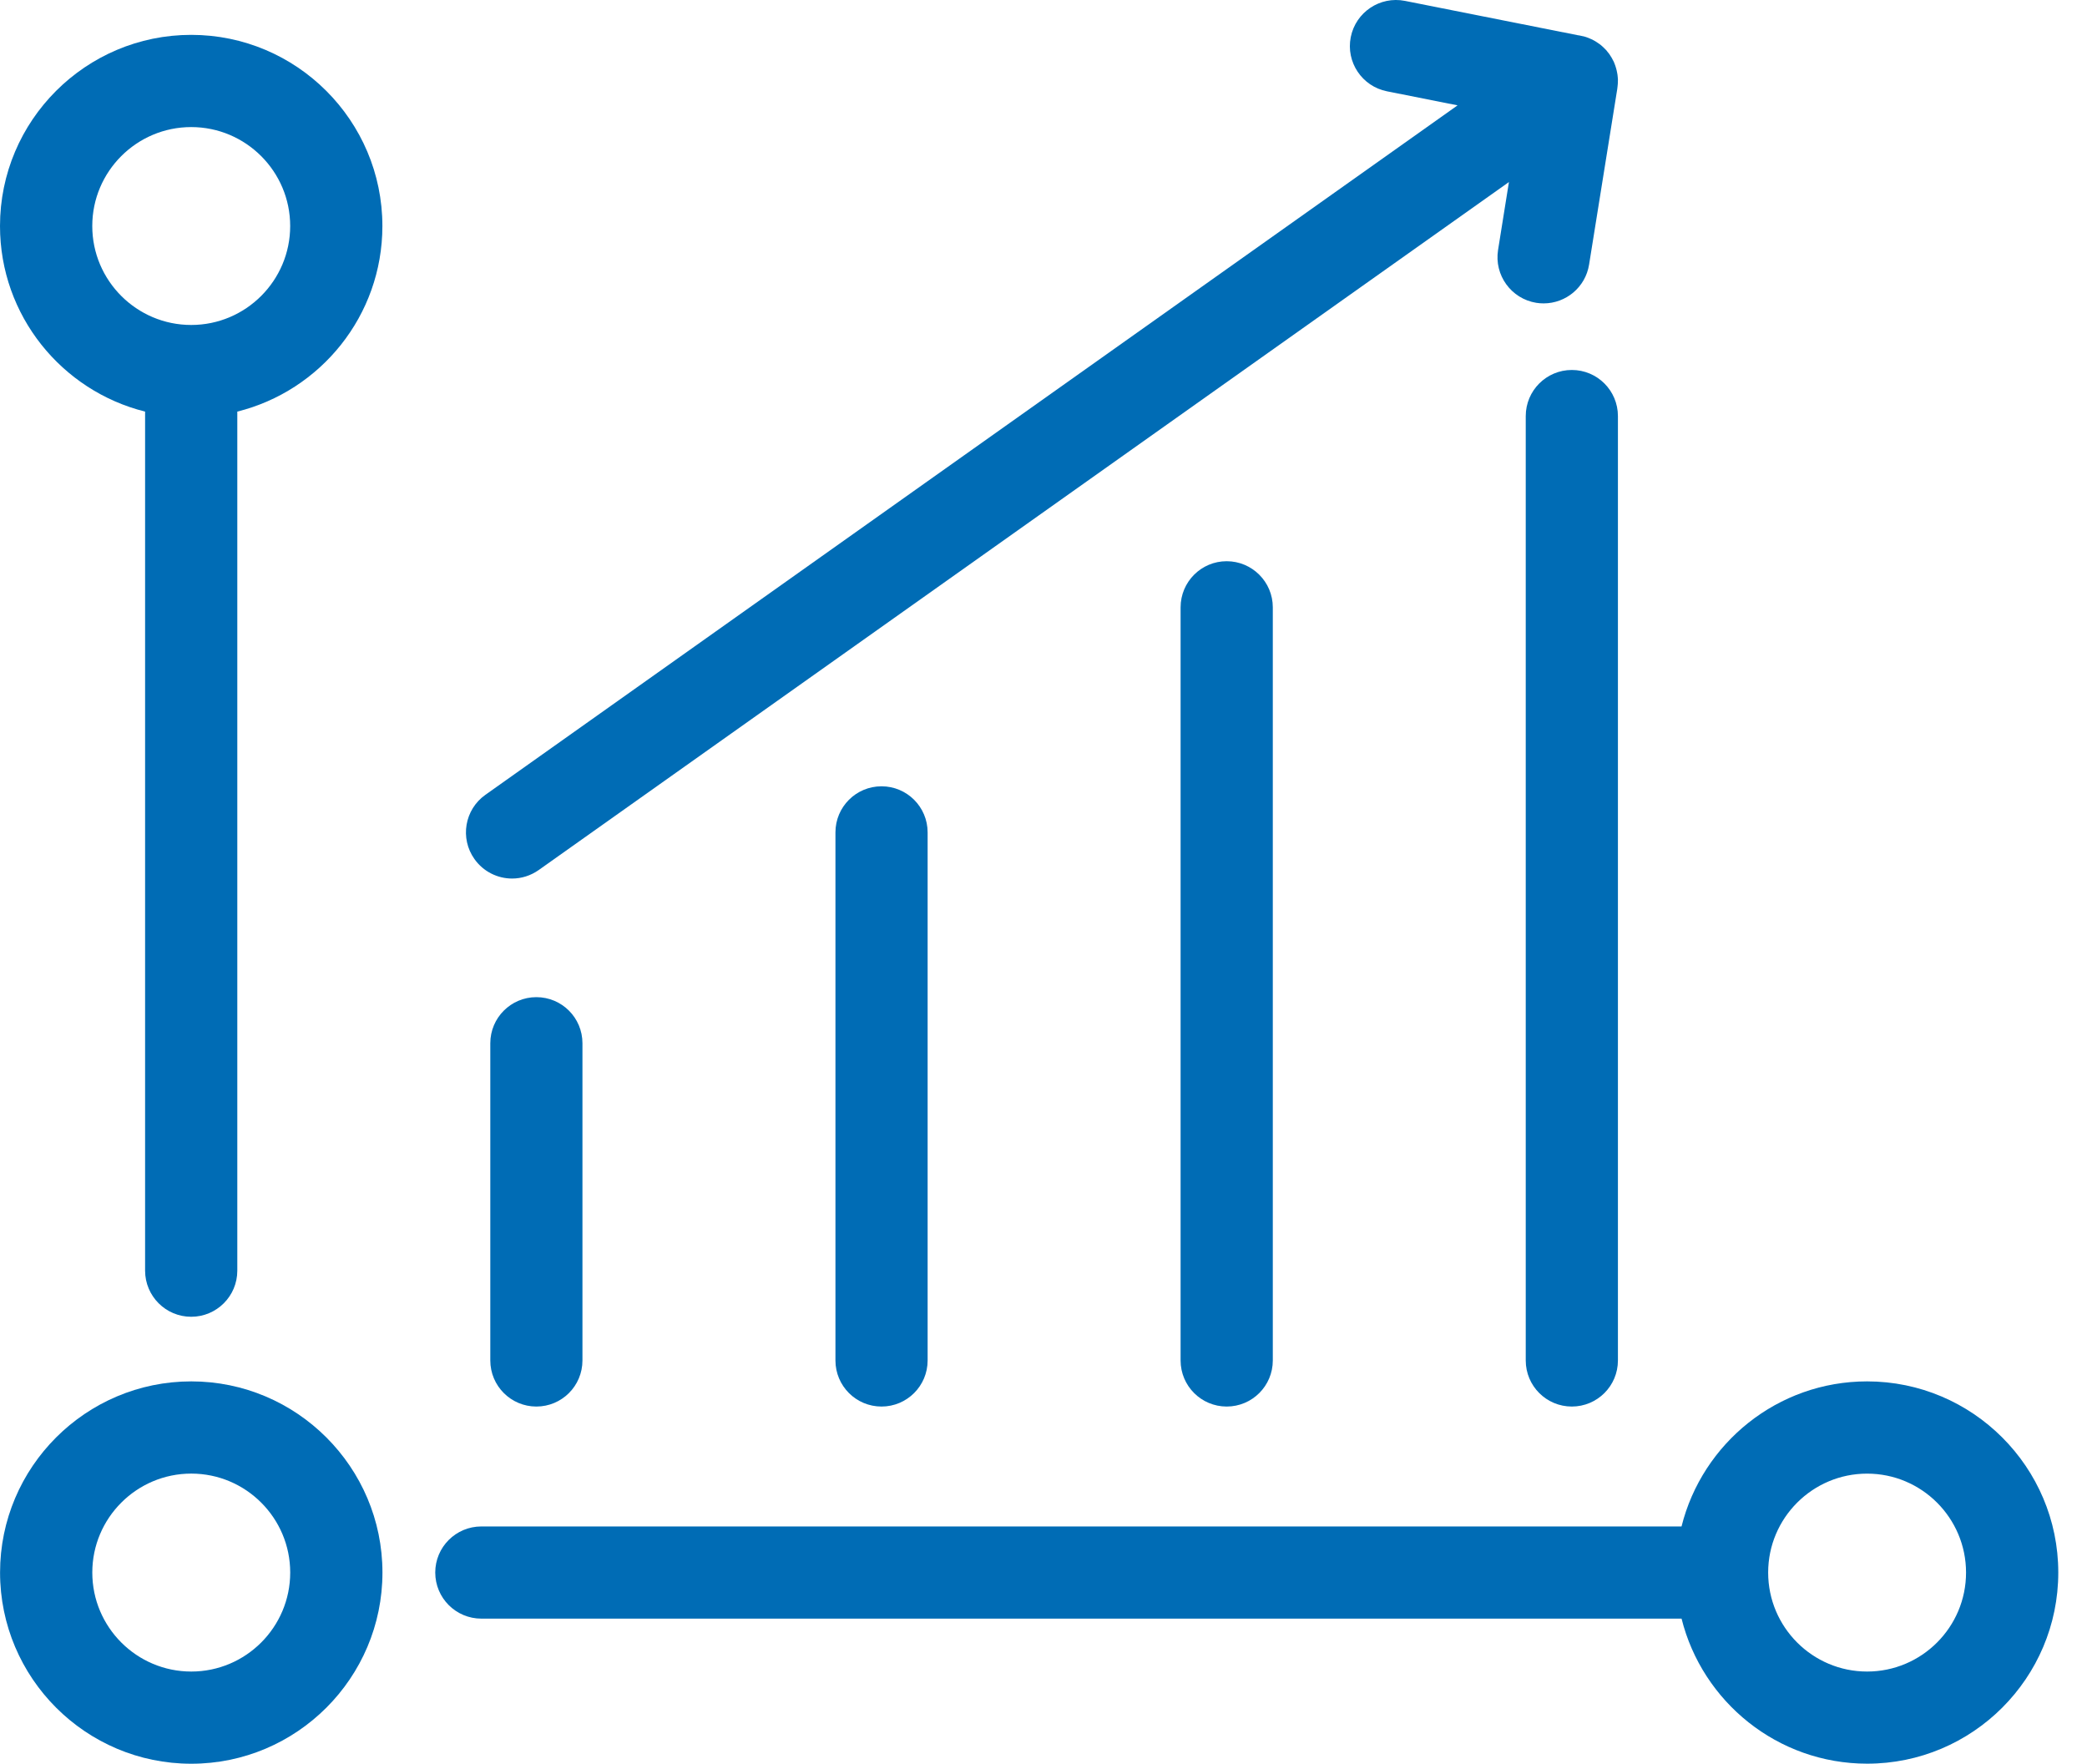
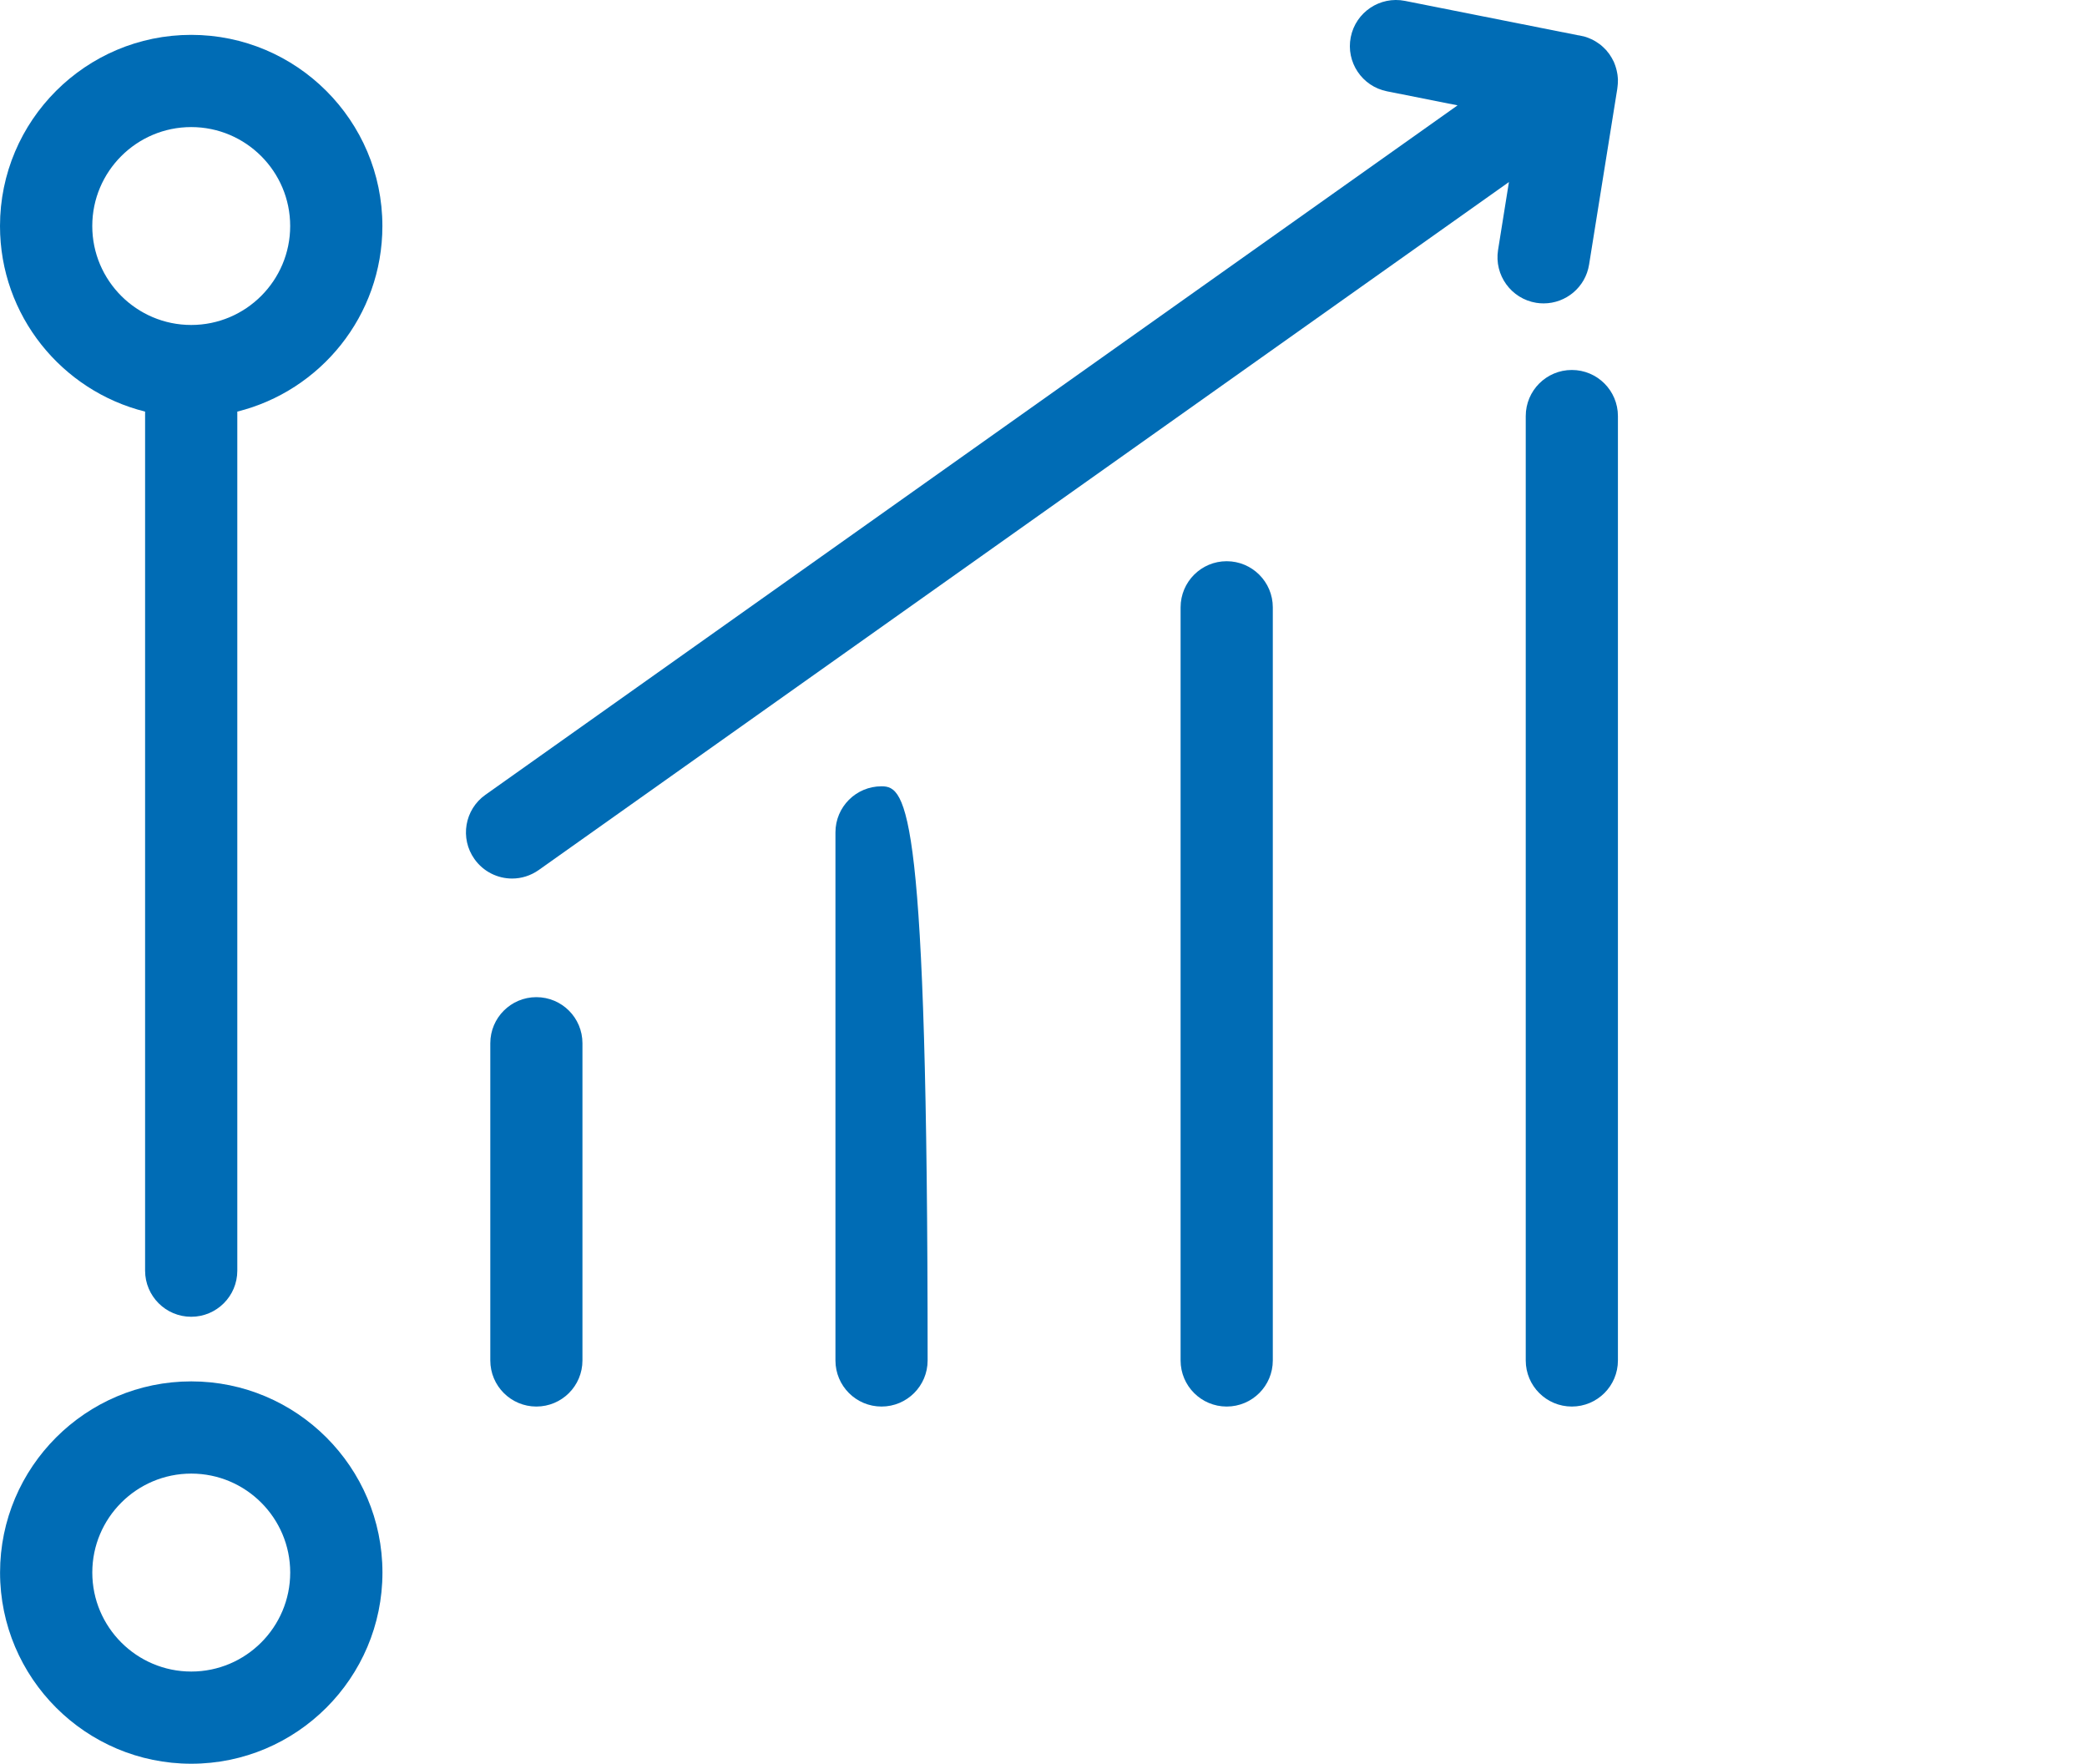
<svg xmlns="http://www.w3.org/2000/svg" width="71" height="60" viewBox="0 0 71 60" fill="none">
  <path d="M6.505 44.795C7.37 44.795 8.073 44.093 8.073 43.228V14.002C10.905 13.297 13.009 10.736 13.009 7.69C13.009 4.103 10.09 1.186 6.505 1.186C2.918 1.186 0 4.102 0 7.69C0 10.736 2.105 13.297 4.936 14.002V43.228C4.938 44.093 5.639 44.795 6.505 44.795ZM3.139 7.689C3.139 5.833 4.649 4.323 6.505 4.323C8.362 4.323 9.872 5.833 9.872 7.689C9.872 9.545 8.362 11.055 6.505 11.055C4.649 11.055 3.139 9.545 3.139 7.689Z" fill="#006CB5" />
  <path d="M16.68 35.49V46.281C16.68 47.148 17.383 47.849 18.247 47.849C19.114 47.849 19.815 47.148 19.815 46.281V35.49C19.815 34.623 19.114 33.922 18.247 33.922C17.383 33.922 16.68 34.623 16.68 35.49Z" fill="#006CB5" />
-   <path d="M28.422 28.317V46.281C28.422 47.147 29.123 47.849 29.99 47.849C30.856 47.849 31.558 47.147 31.558 46.281V28.317C31.558 27.451 30.856 26.749 29.99 26.749C29.123 26.749 28.422 27.451 28.422 28.317Z" fill="#006CB5" />
+   <path d="M28.422 28.317V46.281C28.422 47.147 29.123 47.849 29.99 47.849C30.856 47.849 31.558 47.147 31.558 46.281C31.558 27.451 30.856 26.749 29.99 26.749C29.123 26.749 28.422 27.451 28.422 28.317Z" fill="#006CB5" />
  <path d="M40.164 20.661V46.281C40.164 47.148 40.867 47.849 41.732 47.849C42.598 47.849 43.301 47.148 43.301 46.281V20.661C43.301 19.795 42.598 19.092 41.732 19.092C40.867 19.091 40.164 19.794 40.164 20.661Z" fill="#006CB5" />
  <path d="M53.474 12.586C52.608 12.586 51.906 13.288 51.906 14.155V46.281C51.906 47.148 52.608 47.849 53.474 47.849C54.34 47.849 55.042 47.148 55.042 46.281V14.155C55.042 13.288 54.34 12.586 53.474 12.586Z" fill="#006CB5" />
-   <path d="M70.023 53.496C70.023 49.911 67.106 46.993 63.518 46.993C60.473 46.993 57.912 49.097 57.206 51.928H16.376C15.51 51.928 14.807 52.629 14.807 53.495C14.807 54.362 15.51 55.064 16.376 55.064H57.207C57.913 57.894 60.474 59.998 63.519 59.998C67.106 60 70.023 57.084 70.023 53.496ZM63.519 56.864C61.663 56.864 60.153 55.354 60.153 53.497C60.153 51.641 61.663 50.131 63.519 50.131C65.376 50.131 66.885 51.641 66.885 53.497C66.885 55.354 65.376 56.864 63.519 56.864Z" fill="#006CB5" />
  <path d="M6.507 60C10.091 60 13.011 57.084 13.011 53.496C13.011 49.911 10.092 46.993 6.507 46.993C2.92 46.993 0.002 49.91 0.002 53.496C0.003 57.084 2.92 60 6.507 60ZM6.507 50.13C8.363 50.13 9.873 51.64 9.873 53.496C9.873 55.353 8.363 56.864 6.507 56.864C4.65 56.864 3.14 55.353 3.14 53.496C3.14 51.64 4.65 50.13 6.507 50.13Z" fill="#006CB5" />
  <path d="M16.141 29.224C16.447 29.655 16.93 29.887 17.422 29.887C17.734 29.887 18.051 29.792 18.328 29.597L51.334 6.193L50.964 8.505C50.829 9.361 51.411 10.164 52.266 10.302C52.349 10.315 52.432 10.321 52.515 10.321C53.271 10.321 53.939 9.772 54.061 9L55.021 3.017L55.022 3C55.024 2.985 55.026 2.97 55.028 2.954C55.031 2.921 55.036 2.888 55.038 2.852C55.04 2.83 55.04 2.808 55.04 2.786C55.042 2.756 55.042 2.729 55.042 2.699C55.04 2.675 55.038 2.65 55.036 2.626C55.033 2.599 55.031 2.573 55.028 2.547C55.026 2.522 55.021 2.497 55.015 2.473C55.01 2.447 55.007 2.422 54.999 2.396C54.994 2.373 54.987 2.348 54.981 2.326C54.974 2.3 54.965 2.273 54.957 2.248C54.95 2.226 54.941 2.203 54.933 2.181C54.923 2.156 54.913 2.13 54.903 2.105C54.892 2.083 54.881 2.06 54.867 2.037C54.856 2.015 54.846 1.992 54.832 1.97C54.816 1.944 54.801 1.918 54.784 1.894C54.773 1.878 54.765 1.861 54.753 1.845C54.751 1.843 54.749 1.841 54.748 1.838C54.729 1.813 54.708 1.786 54.688 1.763C54.675 1.746 54.664 1.731 54.652 1.716C54.634 1.697 54.616 1.68 54.598 1.661C54.553 1.614 54.506 1.57 54.455 1.529C54.445 1.522 54.438 1.515 54.43 1.509C54.403 1.488 54.376 1.47 54.347 1.452C54.333 1.441 54.32 1.431 54.302 1.422C54.279 1.405 54.25 1.392 54.227 1.378C54.206 1.367 54.189 1.356 54.168 1.346C54.139 1.332 54.11 1.321 54.08 1.308C54.062 1.3 54.043 1.291 54.025 1.285C53.977 1.266 53.929 1.251 53.881 1.238C53.868 1.234 53.857 1.233 53.844 1.231C53.807 1.22 53.767 1.212 53.727 1.205C53.726 1.205 53.724 1.205 53.72 1.205C53.708 1.202 53.695 1.201 53.682 1.199L47.797 0.03C46.947 -0.138 46.123 0.413 45.953 1.263C45.784 2.112 46.336 2.937 47.184 3.106L49.587 3.584L16.513 27.039C15.807 27.539 15.639 28.517 16.141 29.224Z" fill="#006CB5" />
</svg>